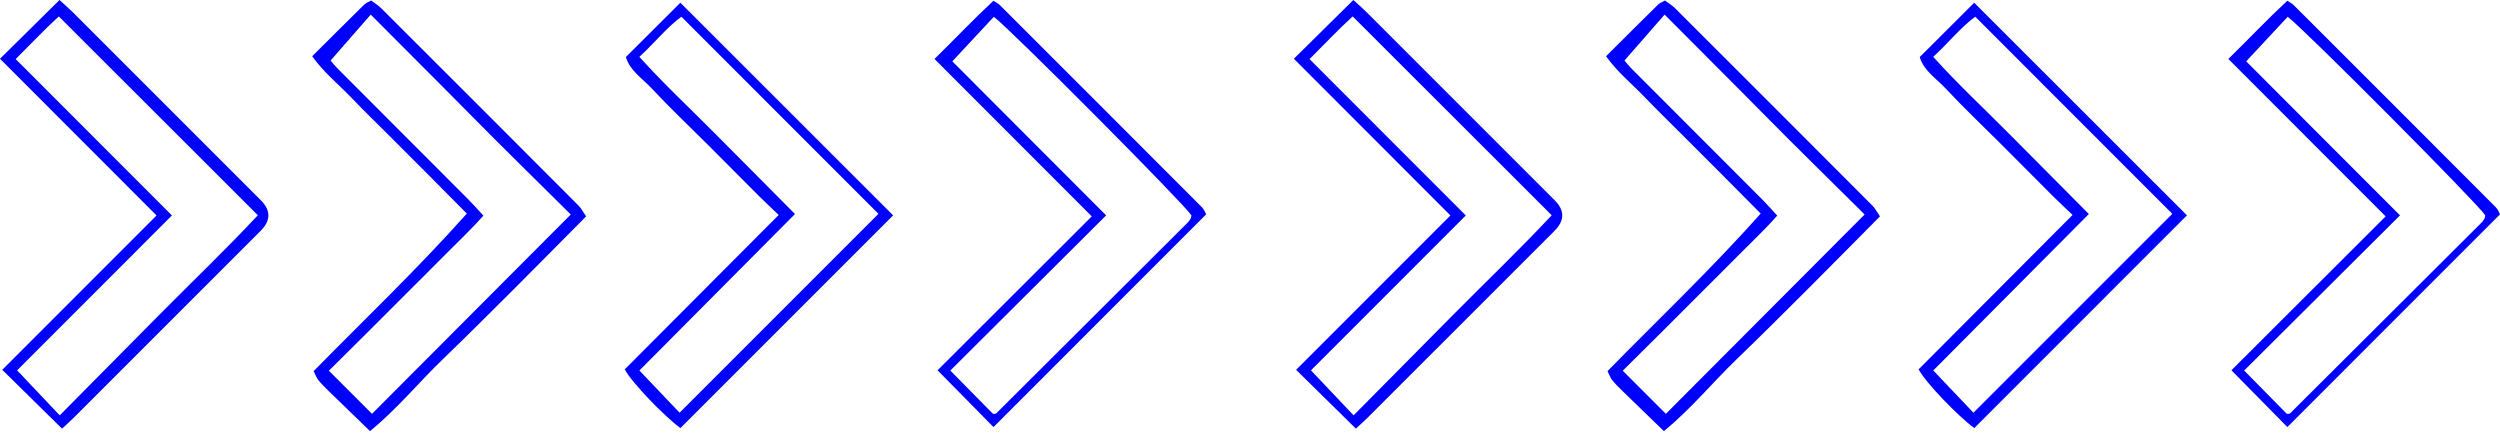
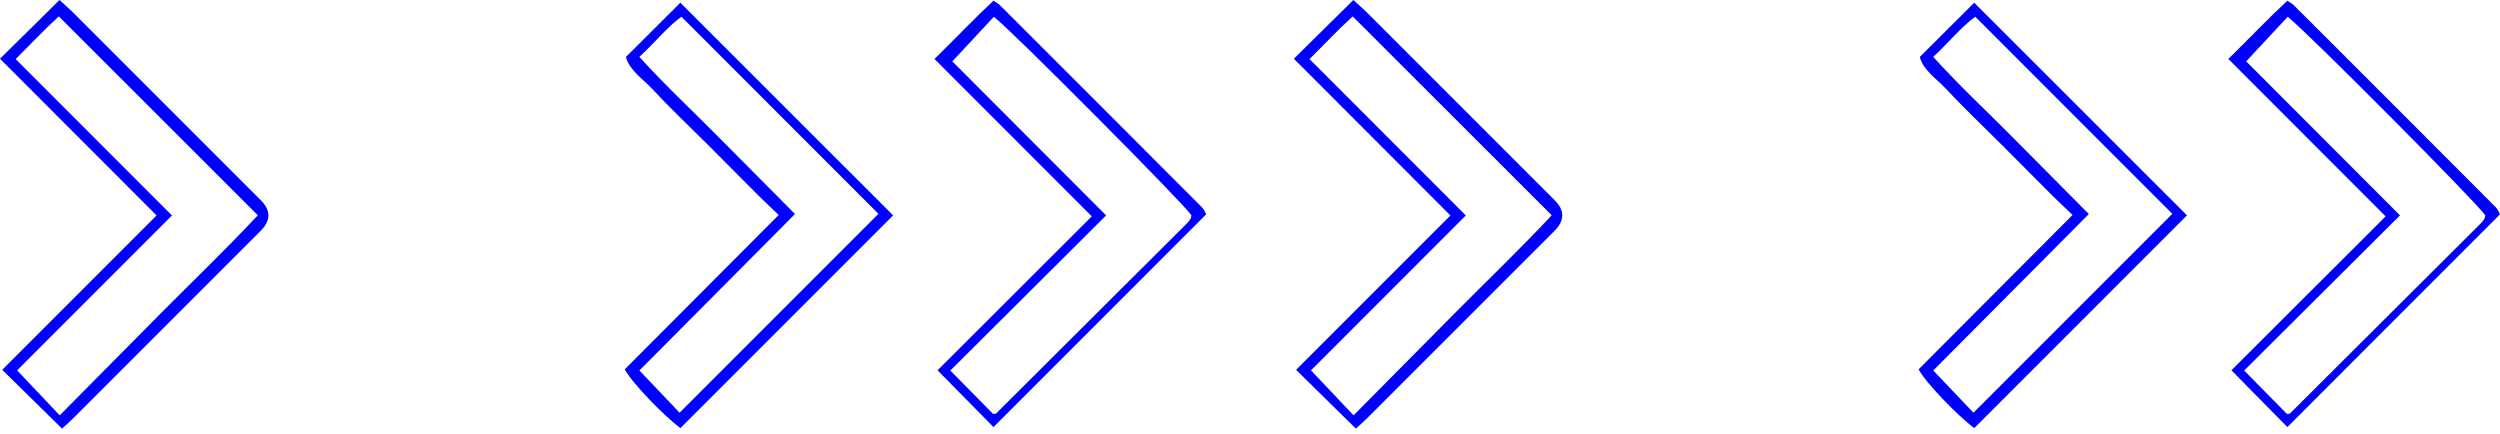
<svg xmlns="http://www.w3.org/2000/svg" width="570" height="99" viewBox="0 0 570 99" fill="none">
-   <path d="M369.984 84.521C372.948 81.581 375.859 78.703 378.761 75.814C381.665 72.921 384.559 70.017 387.459 67.118C390.458 64.121 393.474 61.138 396.452 58.119C399.299 55.232 402.294 52.474 405.206 49.159C403.876 47.72 402.882 46.572 401.812 45.501C391.927 35.595 382.024 25.706 372.141 15.798C371.281 14.935 370.525 13.968 370.378 13.8C373.481 10.249 376.316 7.004 379.526 3.332C387.149 11.02 394.678 18.469 402.117 26.017C409.651 33.659 417.33 41.157 425.135 48.905C409.885 64.197 394.802 79.323 379.816 94.352C376.473 91.009 373.386 87.922 369.984 84.521ZM379.623 0.118C378.977 0.488 378.417 0.674 378.039 1.046C374.118 4.905 370.227 8.794 366.179 12.821C368.785 16.474 372.092 19.129 374.991 22.149C377.83 25.107 380.776 27.961 383.675 30.861C386.674 33.86 389.677 36.856 392.671 39.861C395.545 42.745 398.408 45.639 401.439 48.693C390.187 61.325 378.15 72.752 366.517 84.609C366.905 85.39 367.12 86.085 367.542 86.614C368.242 87.494 369.051 88.295 369.859 89.083C372.941 92.089 376.042 95.077 379.361 98.29C385.524 93.27 390.405 87.253 395.943 81.921C401.411 76.655 406.783 71.288 412.158 65.924C417.615 60.478 423.022 54.985 428.632 49.33C428.004 48.42 427.572 47.547 426.92 46.893C411.944 31.877 396.946 16.881 381.934 1.899C381.265 1.23 380.427 0.73 379.623 0.118Z" fill="#0000FF" />
  <path d="M495.286 48.754C480.28 63.761 465.137 78.904 449.945 94.097C447.109 91.117 443.963 87.811 440.785 84.471C452.394 72.795 464.232 60.889 476.255 48.797C470.118 42.621 464.292 36.78 458.491 30.915C452.623 24.985 446.489 19.306 440.775 12.965C444.311 9.712 447.004 6.274 450.357 3.806C465.638 19.094 480.708 34.169 495.286 48.754ZM450.119 0.618C446.062 4.665 441.967 8.748 437.702 13.002C438.592 16.109 441.475 17.885 443.599 20.166C447.68 24.549 452.049 28.665 456.285 32.902C460.223 36.841 464.138 40.803 468.082 44.735C469.456 46.107 470.885 47.424 472.546 49.011C460.799 60.791 449.066 72.556 437.442 84.213C439.064 87.275 446.527 94.974 450.136 97.599C466.441 81.292 482.705 65.027 498.63 49.101C482.748 33.228 466.479 16.968 450.119 0.618Z" fill="#0000FF" />
  <path d="M298.903 84.441C310.62 72.718 322.352 60.978 334.201 49.122C322.143 37.059 310.401 25.309 298.573 13.473C302.067 10.002 305.206 6.637 308.411 3.742C323.627 18.942 338.496 33.799 353.79 49.078C346.628 56.744 338.892 64.142 331.361 71.737C323.807 79.356 316.26 86.982 308.617 94.699C305.297 91.193 302.204 87.926 298.903 84.441ZM308.566 0C303.915 4.594 299.623 8.832 295 13.397C306.901 25.309 318.635 37.052 330.696 49.124C318.822 61.002 307.005 72.822 295.512 84.319C300.142 88.873 304.544 93.204 309.138 97.723C309.841 97.073 310.887 96.167 311.864 95.191C326.059 81.01 340.247 66.82 354.431 52.628C356.758 50.3 356.782 47.989 354.503 45.696C340.22 31.403 325.931 17.115 311.637 2.831C310.753 1.95 309.802 1.136 308.566 0Z" fill="#0000FF" />
  <path d="M566.637 49.089C566.574 49.36 566.57 49.665 566.435 49.893C566.223 50.254 565.955 50.593 565.658 50.888C551.162 65.343 536.661 79.793 522.153 94.237C522.067 94.323 521.902 94.345 521.768 94.361C521.633 94.376 521.493 94.345 521.377 94.337C518.208 91.119 515.051 87.913 511.672 84.483C523.408 72.796 535.203 61.05 547.198 49.105C541.189 43.091 535.313 37.212 529.439 31.329C523.506 25.388 517.576 19.444 512.131 13.989C515.498 10.373 518.553 7.092 521.595 3.826C525.47 6.741 564.969 46.458 566.637 49.089ZM543.923 49.332C531.939 61.293 520.162 73.048 508.765 84.425C513.133 88.859 517.466 93.259 521.517 97.371C537.48 81.403 553.61 65.267 570 48.872C569.858 48.627 569.583 47.806 569.037 47.257C553.677 31.852 538.29 16.474 522.899 1.101C522.612 0.814 522.215 0.636 521.508 0.166C517.027 4.323 512.798 8.809 508.065 13.442C519.917 25.305 531.646 37.045 543.923 49.332Z" fill="#0000FF" />
-   <path d="M74.984 84.521C77.948 81.581 80.859 78.703 83.761 75.814C86.665 72.921 89.559 70.017 92.459 67.118C95.458 64.121 98.474 61.138 101.452 58.119C104.299 55.232 107.294 52.474 110.206 49.159C108.876 47.72 107.882 46.572 106.812 45.501C96.927 35.595 87.024 25.706 77.141 15.798C76.281 14.935 75.525 13.968 75.378 13.8C78.481 10.249 81.316 7.004 84.526 3.332C92.149 11.02 99.678 18.469 107.117 26.017C114.651 33.659 122.33 41.157 130.135 48.905C114.885 64.197 99.802 79.323 84.817 94.352C81.472 91.009 78.386 87.922 74.984 84.521ZM84.623 0.118C83.977 0.488 83.417 0.674 83.04 1.046C79.118 4.905 75.227 8.794 71.179 12.821C73.785 16.474 77.092 19.129 79.992 22.149C82.83 25.107 85.776 27.961 88.675 30.861C91.674 33.86 94.677 36.856 97.671 39.861C100.545 42.745 103.408 45.639 106.439 48.693C95.187 61.325 83.15 72.752 71.517 84.609C71.905 85.39 72.12 86.085 72.542 86.614C73.242 87.494 74.051 88.295 74.859 89.083C77.941 92.089 81.042 95.077 84.362 98.29C90.524 93.27 95.404 87.253 100.943 81.921C106.411 76.655 111.783 71.288 117.158 65.924C122.615 60.478 128.022 54.985 133.632 49.33C133.004 48.42 132.572 47.547 131.92 46.893C116.944 31.877 101.946 16.881 86.934 1.899C86.265 1.23 85.427 0.73 84.623 0.118Z" fill="#0000FF" />
  <path d="M200.286 48.754C185.28 63.761 170.137 78.904 154.945 94.097C152.109 91.117 148.963 87.811 145.785 84.471C157.394 72.795 169.232 60.889 181.255 48.797C175.118 42.621 169.292 36.78 163.491 30.915C157.623 24.985 151.489 19.306 145.775 12.965C149.311 9.712 152.004 6.274 155.357 3.806C170.638 19.094 185.708 34.169 200.286 48.754ZM155.119 0.618C151.062 4.665 146.967 8.748 142.702 13.002C143.592 16.109 146.475 17.885 148.599 20.166C152.68 24.549 157.049 28.665 161.285 32.902C165.223 36.841 169.138 40.803 173.082 44.735C174.456 46.107 175.885 47.424 177.546 49.011C165.799 60.791 154.066 72.556 142.442 84.213C144.064 87.275 151.527 94.974 155.136 97.599C171.441 81.292 187.705 65.027 203.63 49.101C187.748 33.228 171.479 16.968 155.119 0.618Z" fill="#0000FF" />
  <path d="M3.903 84.441C15.62 72.718 27.352 60.978 39.201 49.122C27.143 37.059 15.401 25.309 3.573 13.473C7.067 10.002 10.206 6.637 13.411 3.742C28.627 18.942 43.496 33.799 58.79 49.078C51.628 56.744 43.892 64.142 36.361 71.737C28.807 79.356 21.26 86.982 13.617 94.699C10.297 91.193 7.204 87.926 3.903 84.441ZM13.566 0C8.915 4.594 4.623 8.832 0 13.397C11.901 25.309 23.635 37.052 35.696 49.124C23.822 61.002 12.005 72.822 0.512 84.319C5.142 88.873 9.544 93.204 14.139 97.723C14.841 97.073 15.887 96.167 16.864 95.191C31.059 81.01 45.247 66.82 59.431 52.628C61.758 50.3 61.782 47.989 59.503 45.696C45.22 31.403 30.931 17.115 16.637 2.831C15.753 1.95 14.802 1.136 13.566 0Z" fill="#0000FF" />
  <path d="M271.637 49.089C271.574 49.36 271.57 49.665 271.435 49.893C271.223 50.254 270.955 50.593 270.658 50.888C256.162 65.343 241.661 79.793 227.153 94.237C227.067 94.323 226.902 94.345 226.768 94.361C226.633 94.376 226.493 94.345 226.377 94.337C223.208 91.119 220.051 87.913 216.672 84.483C228.408 72.796 240.203 61.05 252.198 49.105C246.189 43.091 240.313 37.212 234.439 31.329C228.506 25.388 222.576 19.444 217.131 13.989C220.498 10.373 223.553 7.092 226.595 3.826C230.47 6.741 269.969 46.458 271.637 49.089ZM248.923 49.332C236.939 61.293 225.162 73.048 213.765 84.425C218.133 88.859 222.466 93.259 226.517 97.371C242.48 81.403 258.61 65.267 275 48.872C274.858 48.627 274.583 47.806 274.037 47.257C258.677 31.852 243.29 16.474 227.899 1.101C227.612 0.814 227.215 0.636 226.508 0.166C222.027 4.323 217.798 8.809 213.065 13.442C224.917 25.305 236.646 37.045 248.923 49.332Z" fill="#0000FF" />
</svg>